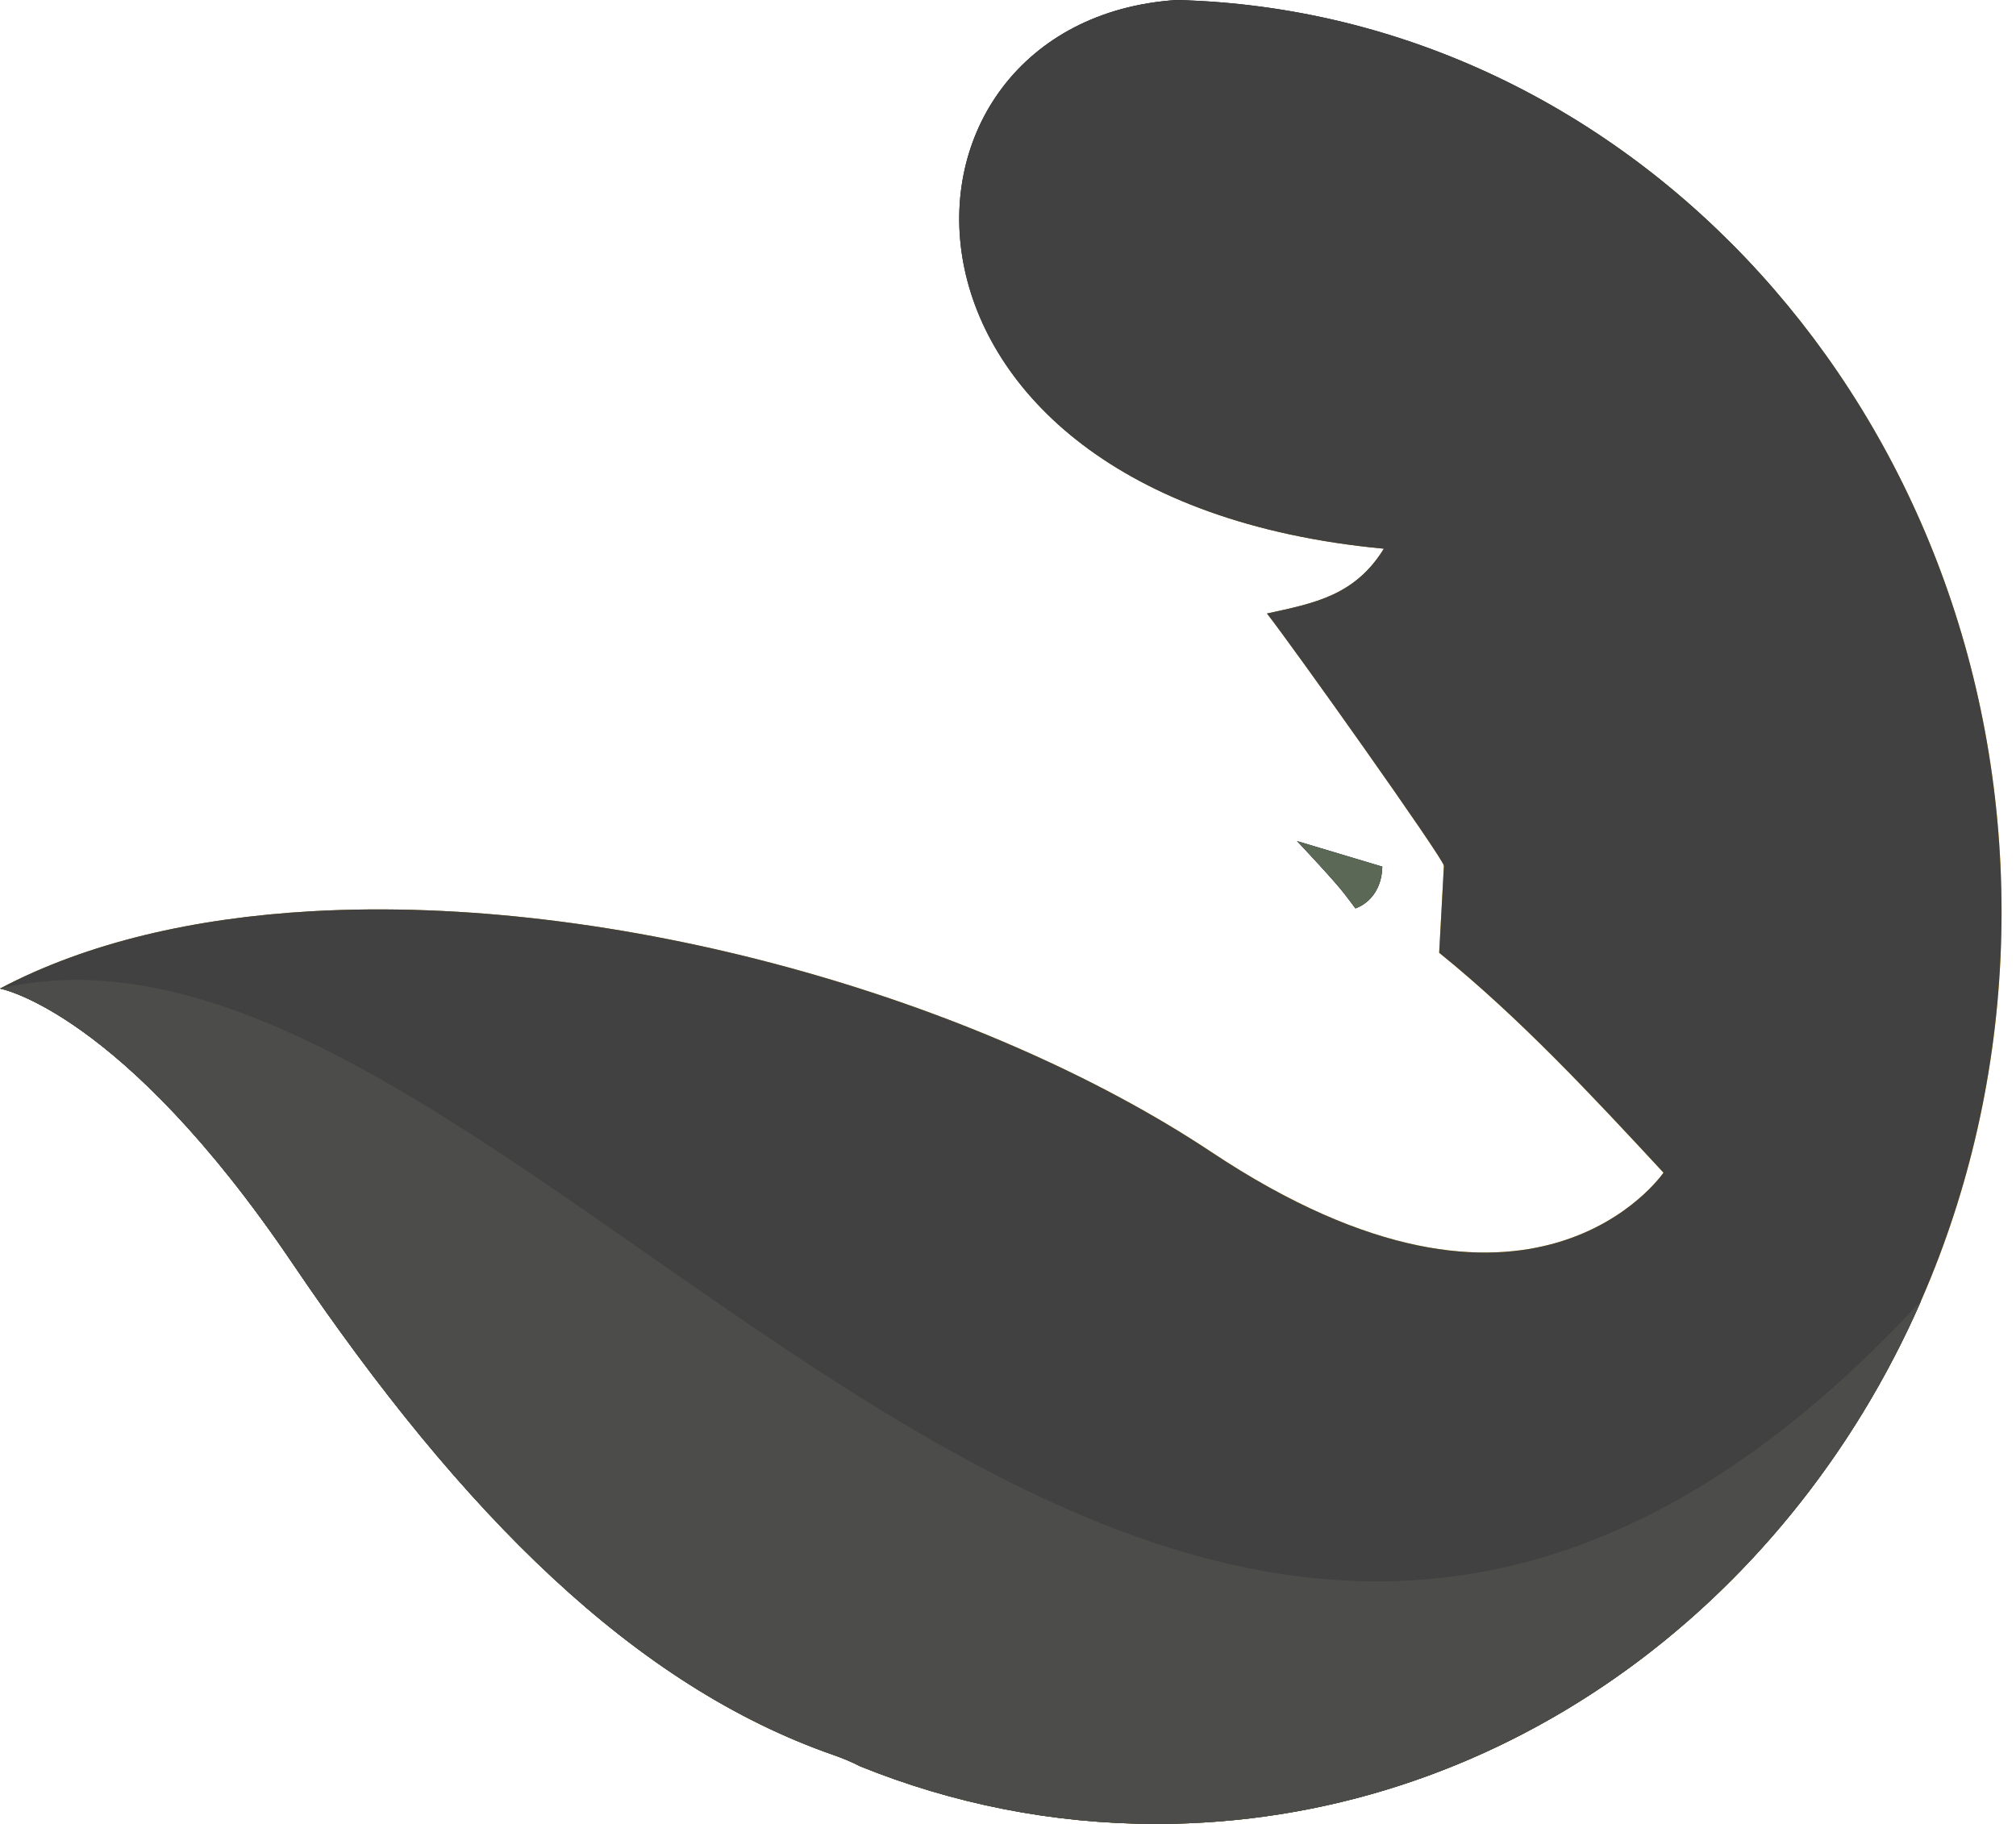
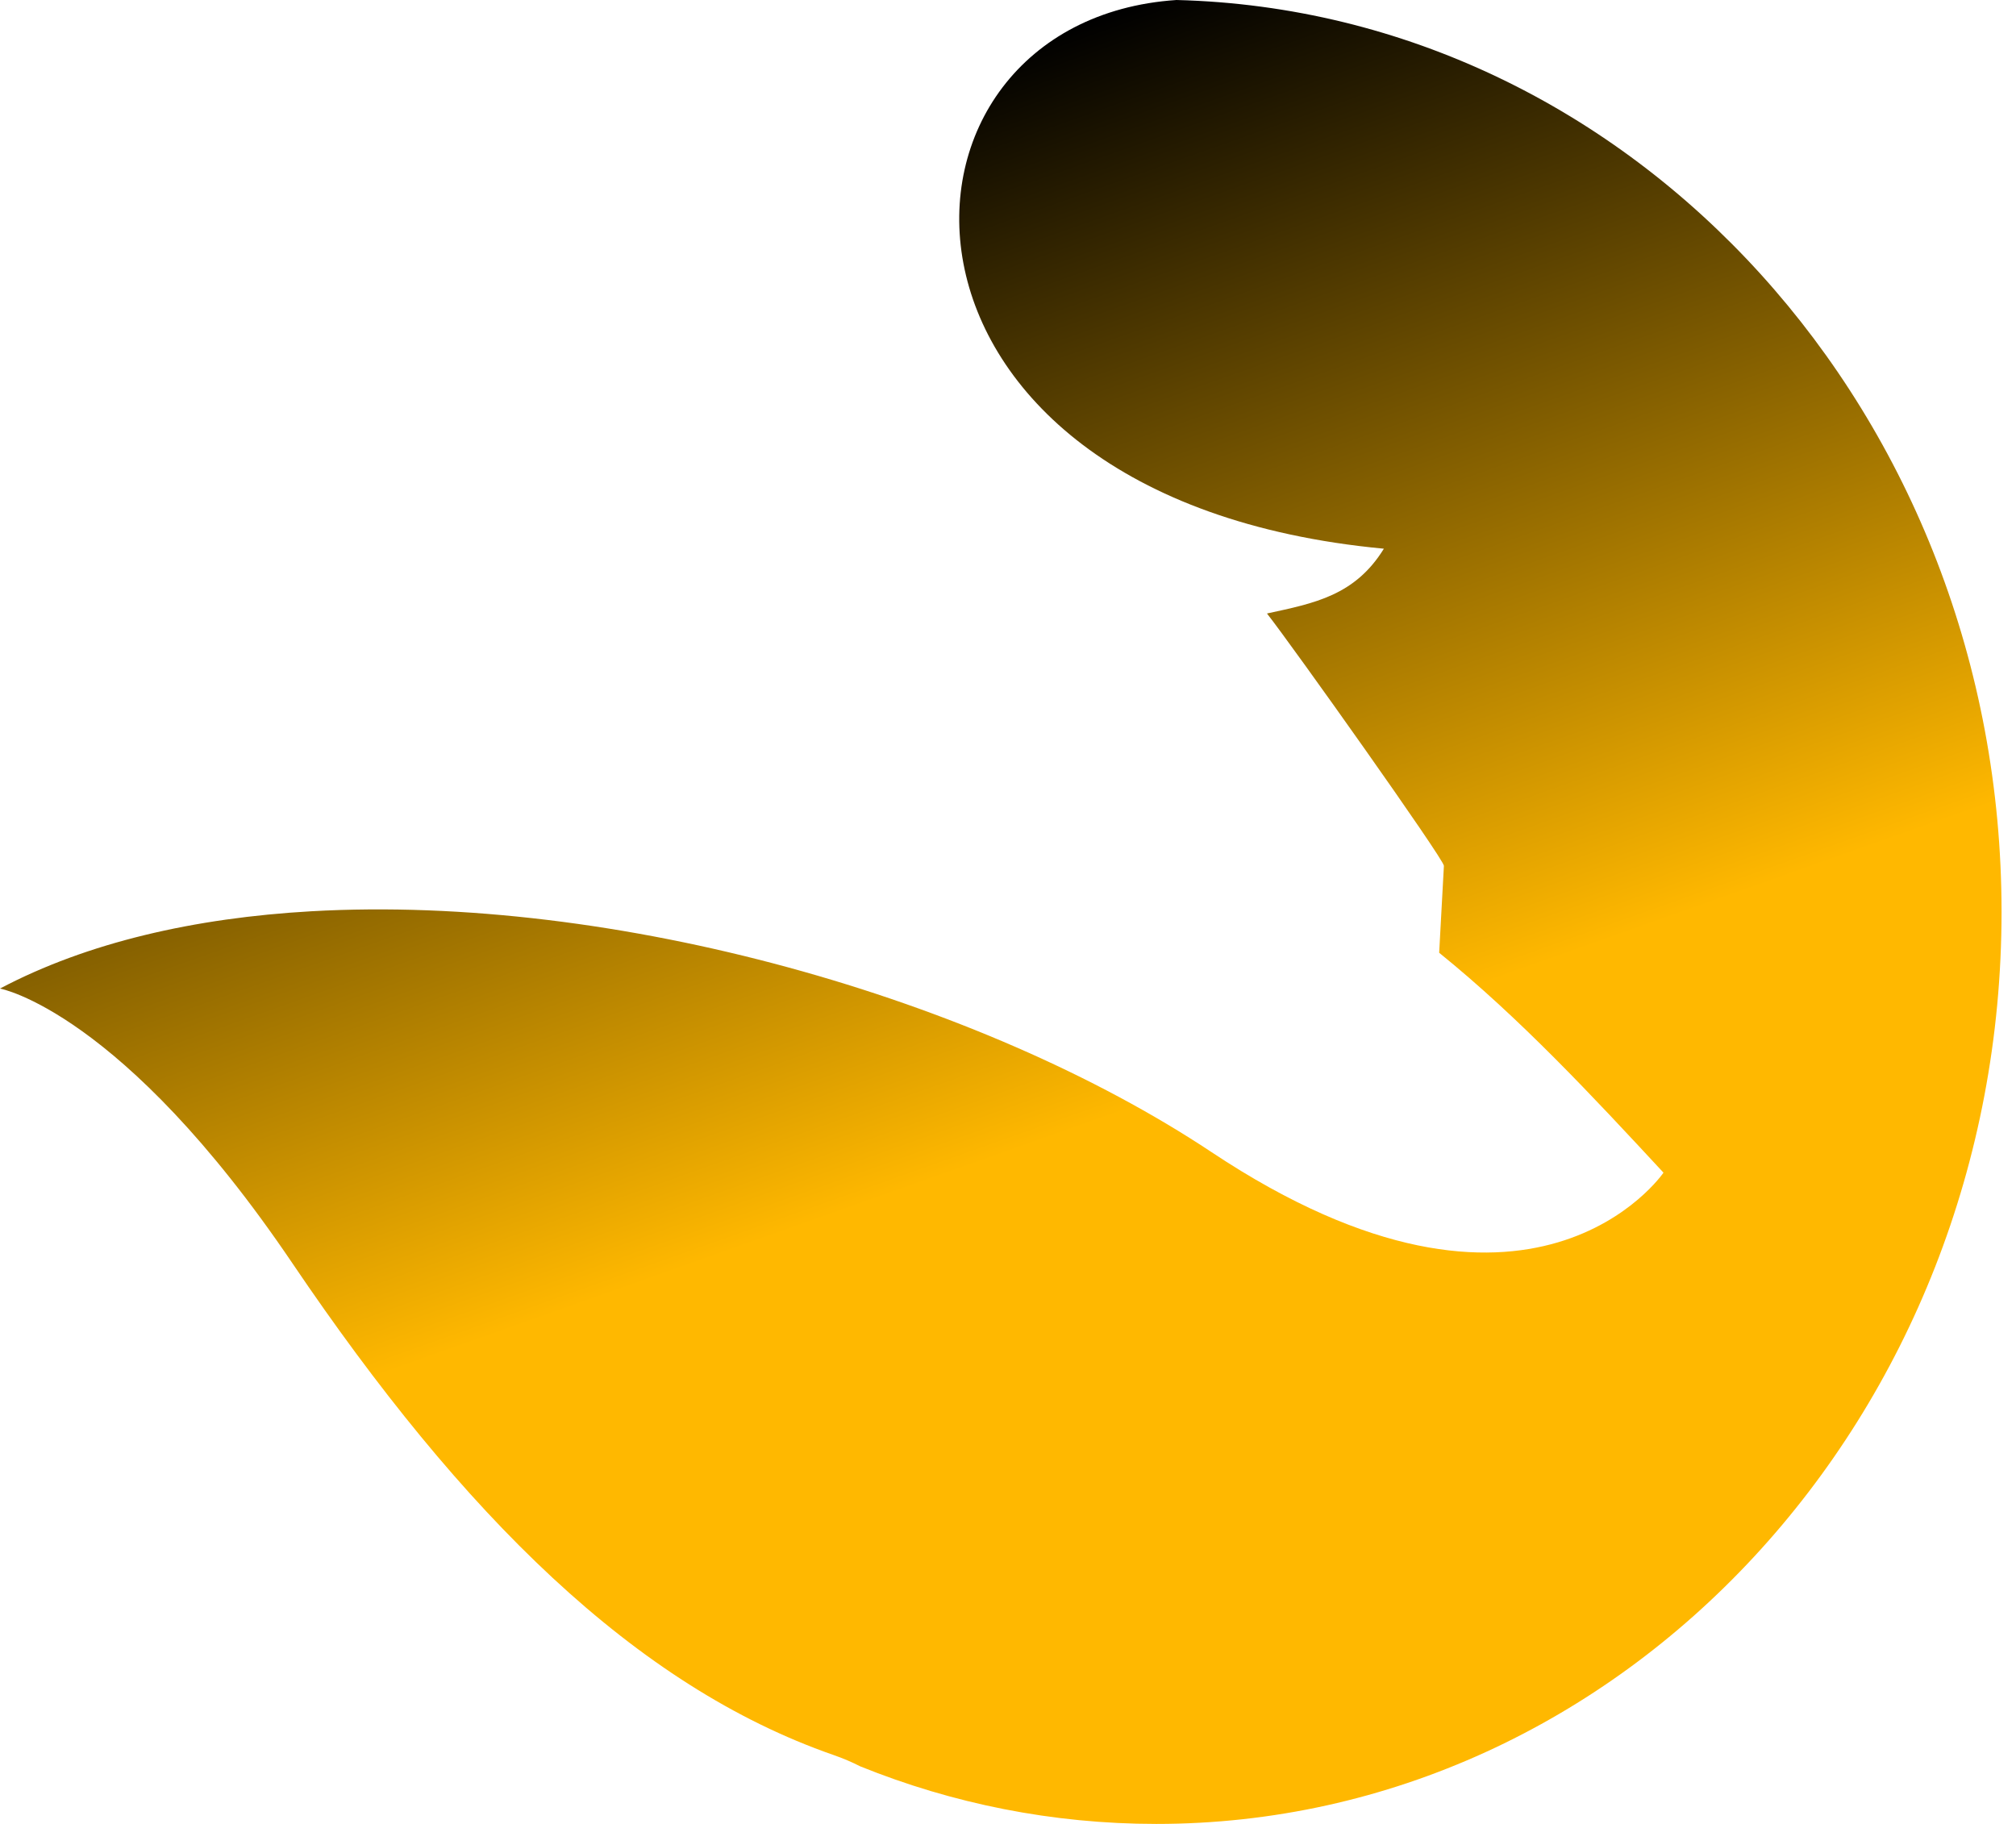
<svg xmlns="http://www.w3.org/2000/svg" width="126" height="114" viewBox="0 0 126 114" fill="none">
  <path d="M86.492 34.295C53.168 31.169 54.059 1.293 73.531 0C102.124 0.72 125.097 25.961 125.097 56.992C125.097 88.477 101.448 114 72.274 114C65.764 114 59.529 112.729 53.77 110.404C53.255 110.141 52.697 109.902 52.092 109.691L52.091 109.691C39.709 105.382 28.929 94.713 18.266 78.943C7.603 63.173 0 61.787 0 61.787C5.465 58.899 12.176 57.371 19.451 56.957C38.409 55.878 61.196 62.359 75.73 72.017C95.773 85.337 103.968 73.295 103.968 73.295C99.516 68.491 94.992 63.632 89.948 59.55L90.244 54.115C90.244 53.702 80.769 40.359 79.186 38.345C82.159 37.703 84.685 37.221 86.492 34.296L86.492 34.295Z" fill="url(#paint0_linear_1086_2)" />
-   <path fill-rule="evenodd" clip-rule="evenodd" d="M86.394 54.168L81.062 52.569C81.062 52.569 83.432 55.073 84.073 55.926C84.715 56.778 84.715 56.778 84.715 56.778C84.715 56.778 86.344 56.299 86.394 54.168L86.394 54.168Z" fill="black" />
-   <path d="M0 61.787C33.221 54.076 72.621 132.664 120.062 81.315C111.605 100.634 93.386 114 72.275 114C65.764 114 59.529 112.729 53.77 110.404C53.256 110.14 52.698 109.901 52.092 109.691C39.71 105.382 28.93 94.713 18.267 78.943C7.603 63.172 0.001 61.787 0.001 61.787L0 61.787Z" fill="#4C4C4B" />
-   <path d="M86.492 34.295C53.168 31.169 54.059 1.293 73.531 0C102.124 0.72 125.097 25.961 125.097 56.992C125.097 88.477 101.448 114 72.274 114C65.764 114 59.529 112.729 53.77 110.404C53.255 110.141 52.697 109.902 52.092 109.691L52.091 109.691C39.709 105.382 28.929 94.713 18.266 78.943C7.603 63.173 0 61.787 0 61.787C5.465 58.899 12.176 57.371 19.451 56.957C38.409 55.878 61.196 62.359 75.73 72.017C95.773 85.337 103.968 73.295 103.968 73.295C99.516 68.491 94.992 63.632 89.948 59.55L90.244 54.115C90.244 53.702 80.769 40.359 79.186 38.345C82.159 37.703 84.685 37.221 86.492 34.296L86.492 34.295Z" fill="#414141" />
-   <path fill-rule="evenodd" clip-rule="evenodd" d="M86.394 54.168L81.062 52.569C81.062 52.569 83.432 55.073 84.073 55.926C84.715 56.778 84.715 56.778 84.715 56.778C84.715 56.778 86.344 56.299 86.394 54.168L86.394 54.168Z" fill="#5B6856" />
-   <path d="M0 61.787C33.221 54.076 72.621 132.664 120.062 81.315C111.605 100.634 93.386 114 72.275 114C65.764 114 59.529 112.729 53.77 110.404C53.256 110.14 52.698 109.901 52.092 109.691C39.71 105.382 28.93 94.713 18.267 78.943C7.603 63.172 0.001 61.787 0.001 61.787L0 61.787Z" fill="#4C4C4B" />
  <defs>
    <linearGradient id="paint0_linear_1086_2" x1="59.093" y1="73.454" x2="37.362" y2="12.209" gradientUnits="userSpaceOnUse">
      <stop stop-color="#FFB800" />
      <stop offset="1" />
    </linearGradient>
  </defs>
</svg>